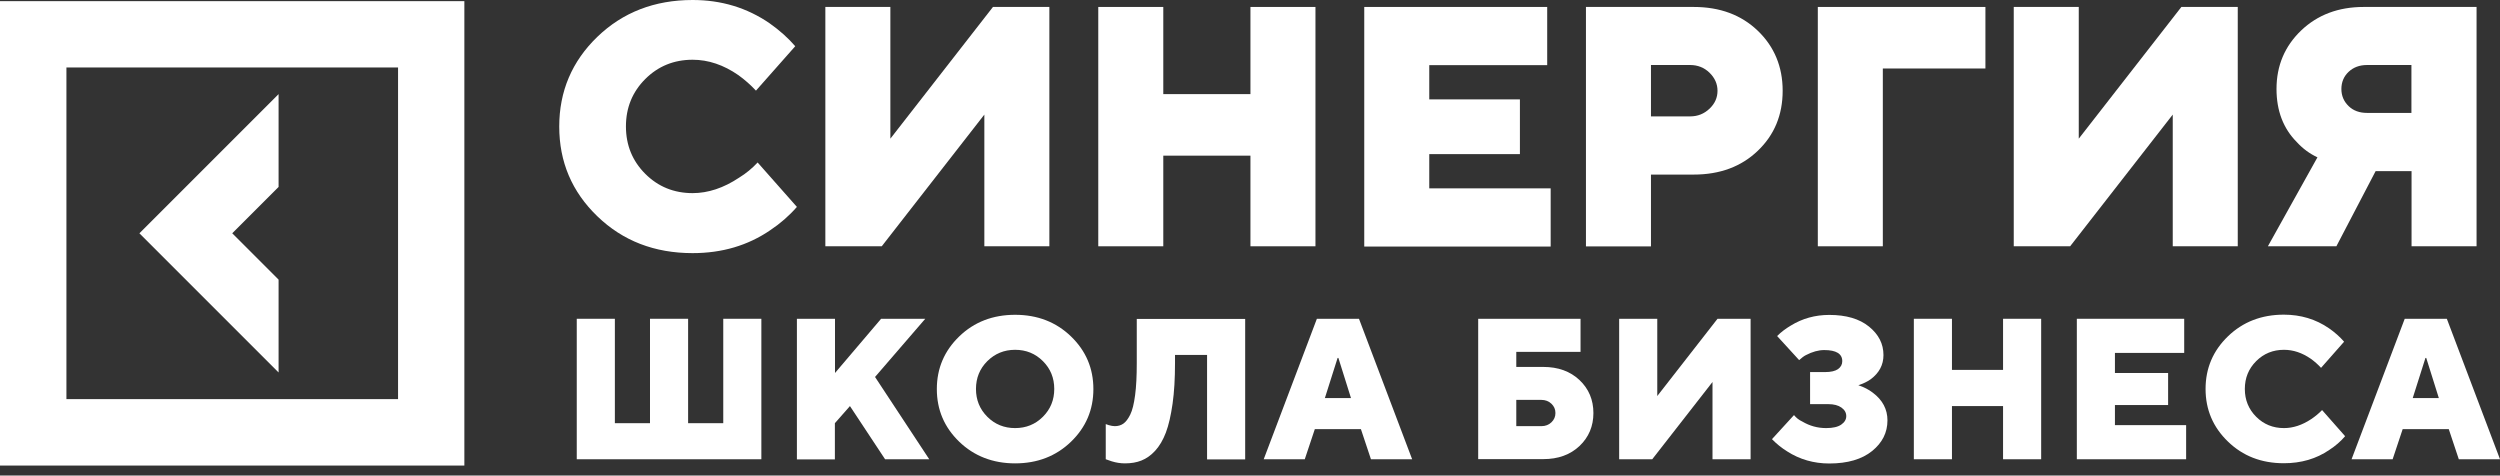
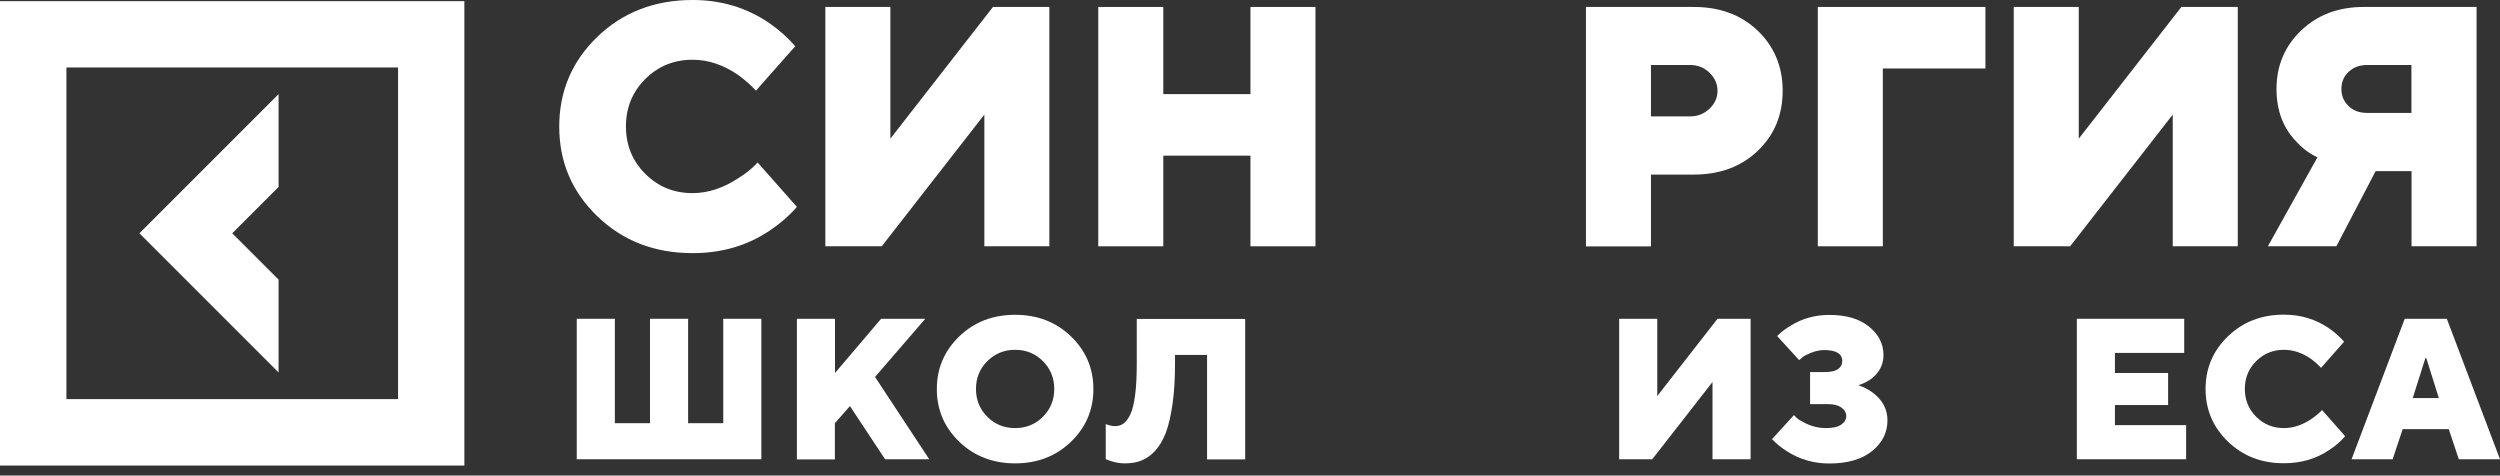
<svg xmlns="http://www.w3.org/2000/svg" width="184" height="35" viewBox="0 0 184 35" fill="none">
  <rect x="0" y="0" width="184" height="35" fill="#333333" stroke="none" />
  <path d="M42.449 33.801V23.462H45.254V31.147H47.84V23.462H50.645V31.147H53.232V23.462H56.036V33.801H42.449Z" fill="white" />
  <path d="M58.652 33.801V23.462H61.456V27.452L64.849 23.462H68.099L64.403 27.745L68.392 33.801H65.142L62.556 29.887L61.447 31.147V33.81H58.652V33.801Z" fill="white" />
  <path d="M70.6 32.512C69.501 31.45 68.951 30.162 68.951 28.636C68.951 27.11 69.501 25.822 70.6 24.76C71.699 23.699 73.073 23.169 74.712 23.169C76.352 23.169 77.725 23.699 78.825 24.76C79.924 25.822 80.473 27.11 80.473 28.636C80.473 30.162 79.924 31.45 78.825 32.512C77.725 33.573 76.352 34.104 74.712 34.104C73.073 34.104 71.69 33.563 70.6 32.512ZM72.666 26.58C72.107 27.139 71.832 27.821 71.832 28.627C71.832 29.432 72.107 30.114 72.666 30.673C73.225 31.232 73.907 31.507 74.712 31.507C75.518 31.507 76.2 31.232 76.759 30.673C77.318 30.114 77.593 29.432 77.593 28.627C77.593 27.821 77.318 27.139 76.759 26.58C76.2 26.021 75.518 25.746 74.712 25.746C73.897 25.746 73.225 26.03 72.666 26.58Z" fill="white" />
  <path d="M81.383 33.8V31.213C81.478 31.251 81.553 31.28 81.601 31.289C81.771 31.337 81.914 31.365 82.046 31.365C82.283 31.365 82.492 31.308 82.671 31.185C82.852 31.062 83.022 30.844 83.183 30.522C83.344 30.2 83.458 29.726 83.543 29.091C83.629 28.456 83.666 27.669 83.666 26.731V23.472H91.645V33.81H88.84V26.125H86.481V26.712C86.481 27.859 86.424 28.854 86.301 29.716C86.177 30.579 86.016 31.289 85.808 31.839C85.599 32.388 85.334 32.834 85.021 33.175C84.709 33.516 84.368 33.753 84.007 33.895C83.657 34.037 83.249 34.104 82.795 34.104C82.482 34.104 82.15 34.056 81.819 33.952C81.648 33.895 81.506 33.848 81.383 33.8Z" fill="white" />
-   <path d="M93.009 33.801L96.922 23.462H100.021L103.934 33.801H100.902L100.163 31.583H96.771L96.031 33.801H93.009ZM97.51 29.3H99.433L98.505 26.343H98.448L97.51 29.3Z" fill="white" />
-   <path d="M108.795 33.801V23.462H116.328V25.898H111.599V27.006H113.589C114.679 27.006 115.57 27.329 116.252 27.973C116.934 28.617 117.275 29.432 117.275 30.399C117.275 31.365 116.934 32.18 116.252 32.825C115.57 33.469 114.679 33.791 113.589 33.791H108.795V33.801ZM111.599 31.365H113.447C113.741 31.365 113.987 31.27 114.186 31.081C114.385 30.892 114.48 30.664 114.48 30.399C114.48 30.133 114.385 29.906 114.186 29.716C113.987 29.527 113.741 29.432 113.447 29.432H111.599V31.365Z" fill="white" />
  <path d="M119.17 33.801V23.462H121.975V29.148L126.409 23.462H128.844V33.801H126.04V28.115L121.605 33.801H119.17Z" fill="white" />
  <path d="M130.417 32.322L132.038 30.55C132.199 30.749 132.398 30.91 132.663 31.033C133.194 31.346 133.772 31.507 134.406 31.507C134.899 31.507 135.269 31.422 135.515 31.251C135.761 31.081 135.885 30.872 135.885 30.626C135.885 30.379 135.771 30.171 135.534 30C135.297 29.83 134.975 29.744 134.549 29.744H133.222V27.385H134.331C134.757 27.385 135.07 27.309 135.278 27.167C135.487 27.015 135.591 26.826 135.591 26.58C135.591 26.039 135.146 25.765 134.264 25.765C133.838 25.765 133.393 25.888 132.919 26.134C132.767 26.21 132.606 26.333 132.417 26.504L130.796 24.732C131.09 24.438 131.431 24.182 131.801 23.964C132.644 23.443 133.592 23.178 134.634 23.178C135.875 23.178 136.851 23.462 137.562 24.04C138.272 24.618 138.623 25.31 138.623 26.134C138.623 26.854 138.31 27.442 137.694 27.906C137.429 28.096 137.126 28.238 136.775 28.352C137.192 28.494 137.543 28.674 137.837 28.901C138.557 29.441 138.917 30.123 138.917 30.938C138.917 31.839 138.538 32.587 137.789 33.194C137.041 33.8 135.989 34.113 134.634 34.113C133.506 34.113 132.464 33.819 131.535 33.222C131.109 32.957 130.74 32.654 130.417 32.322Z" fill="white" />
-   <path d="M140.859 33.801V23.462H143.664V27.224H147.425V23.462H150.23V33.801H147.425V29.887H143.664V33.801H140.859Z" fill="white" />
  <path d="M152.855 33.801V23.462H160.757V25.974H155.659V27.452H159.573V29.811H155.659V31.29H160.899V33.801H152.855V33.801Z" fill="white" />
  <path d="M170.905 30.181L172.601 32.104C172.27 32.493 171.881 32.825 171.445 33.109C170.479 33.772 169.361 34.094 168.091 34.094C166.442 34.094 165.078 33.564 163.979 32.502C162.88 31.441 162.33 30.152 162.33 28.627C162.33 27.101 162.88 25.812 163.979 24.751C165.078 23.69 166.452 23.159 168.091 23.159C169.332 23.159 170.441 23.491 171.417 24.164C171.853 24.467 172.222 24.799 172.525 25.149L170.829 27.073C170.602 26.826 170.356 26.608 170.081 26.409C169.436 25.964 168.783 25.746 168.1 25.746C167.295 25.746 166.613 26.021 166.054 26.58C165.495 27.139 165.22 27.821 165.22 28.627C165.22 29.432 165.495 30.114 166.054 30.674C166.613 31.233 167.295 31.507 168.1 31.507C168.773 31.507 169.436 31.29 170.109 30.844C170.403 30.645 170.668 30.427 170.905 30.181Z" fill="white" />
  <path d="M173.075 33.801L176.988 23.462H180.087L184 33.801H180.968L180.229 31.583H176.837L176.098 33.801H173.075ZM177.576 29.3H179.499L178.571 26.343H178.514L177.576 29.3Z" fill="white" />
  <path d="M55.762 11.959L58.652 15.228C58.083 15.882 57.429 16.45 56.69 16.943C55.042 18.07 53.137 18.63 50.977 18.63C48.172 18.63 45.841 17.729 43.965 15.919C42.089 14.11 41.16 11.911 41.16 9.315C41.16 6.718 42.098 4.511 43.965 2.71C45.832 0.91 48.172 0 50.977 0C53.09 0 54.975 0.569 56.643 1.715C57.382 2.236 58.007 2.795 58.529 3.402L55.639 6.671C55.25 6.254 54.824 5.875 54.35 5.534C53.26 4.776 52.133 4.397 50.977 4.397C49.603 4.397 48.437 4.871 47.49 5.818C46.542 6.766 46.069 7.931 46.069 9.305C46.069 10.679 46.542 11.845 47.49 12.792C48.437 13.74 49.603 14.214 50.977 14.214C52.114 14.214 53.26 13.835 54.397 13.077C54.909 12.764 55.364 12.385 55.762 11.959Z" fill="white" />
  <path d="M60.746 18.127V0.512H65.531V10.206L73.082 0.512H77.233V18.127H72.448V8.434L64.896 18.127H60.746Z" fill="white" />
  <path d="M80.833 18.127V0.512H85.618V6.927H92.033V0.512H96.818V18.127H92.033V11.456H85.618V18.127H80.833Z" fill="white" />
-   <path d="M100.409 18.127V0.512H113.874V4.795H105.194V7.315H111.865V11.343H105.194V13.863H114.129V18.146H100.409V18.127Z" fill="white" />
  <path d="M116.726 18.127V0.512H124.656C126.589 0.512 128.162 1.099 129.375 2.265C130.588 3.43 131.204 4.909 131.204 6.681C131.204 8.453 130.597 9.931 129.375 11.096C128.162 12.262 126.589 12.849 124.656 12.849H121.511V18.137H116.726V18.127ZM121.511 8.566H124.401C124.95 8.566 125.424 8.377 125.822 7.998C126.22 7.619 126.409 7.183 126.409 6.681C126.409 6.178 126.21 5.733 125.822 5.354C125.433 4.975 124.95 4.785 124.401 4.785H121.511V8.566Z" fill="white" />
  <path d="M133.791 18.127V0.512H146.127V5.041H138.576V18.127H133.791Z" fill="white" />
  <path d="M148.212 18.127V0.512H152.997V10.206L160.549 0.512H164.699V18.127H159.914V8.434L152.362 18.127H148.212Z" fill="white" />
  <path d="M166.916 18.127L170.564 11.579C169.995 11.314 169.493 10.945 169.057 10.471C168.053 9.466 167.551 8.159 167.551 6.548C167.551 4.833 168.157 3.402 169.361 2.246C170.573 1.09 172.108 0.512 173.966 0.512H182.275V18.127H177.49V12.593H174.847L171.957 18.127H166.916V18.127ZM174.212 8.31H177.481V4.785H174.212C173.662 4.785 173.208 4.956 172.857 5.288C172.506 5.619 172.326 6.046 172.326 6.548C172.326 7.05 172.506 7.467 172.857 7.808C173.208 8.149 173.662 8.31 174.212 8.31Z" fill="white" />
  <path d="M20.504 20.581L17.093 17.17L20.504 13.759V6.927L10.261 17.17L20.504 27.414V20.581Z" fill="white" />
-   <path d="M0 0.085V34.265H34.177V0.085H0ZM29.297 29.375H4.889V4.966H29.297V29.375Z" fill="white" />
+   <path d="M0 0.085V34.265H34.177V0.085ZM29.297 29.375H4.889V4.966H29.297V29.375Z" fill="white" />
</svg>